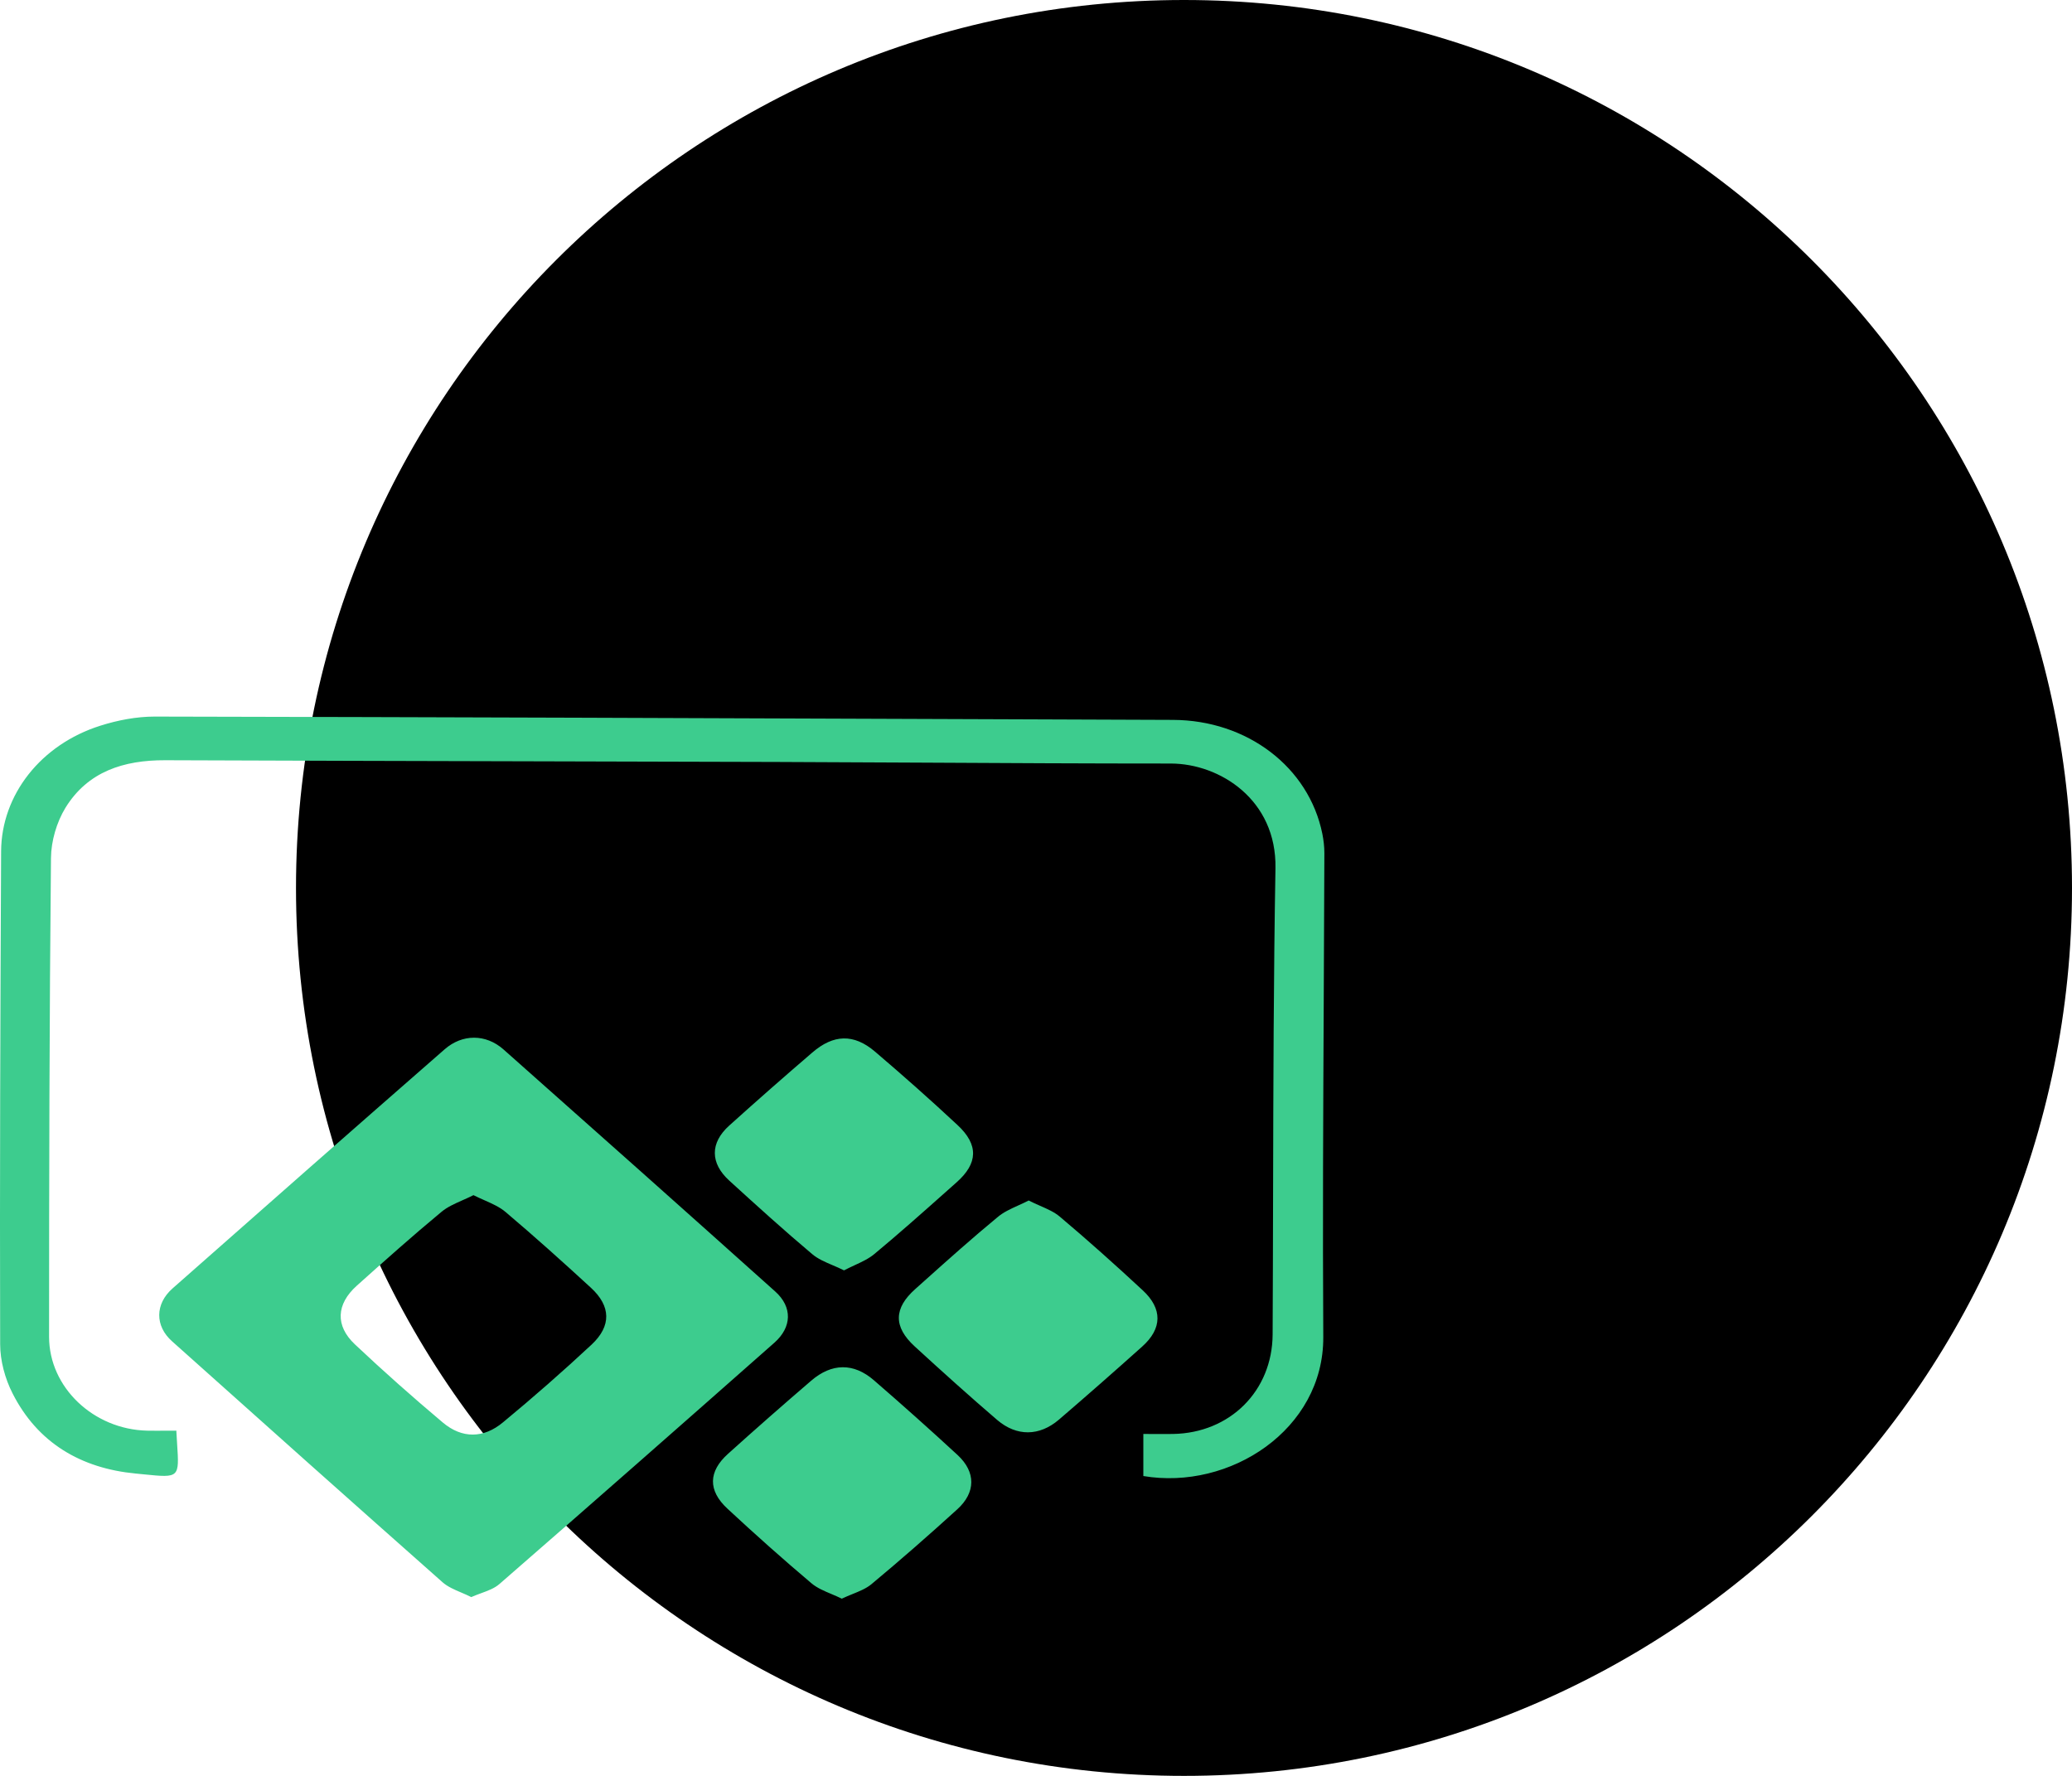
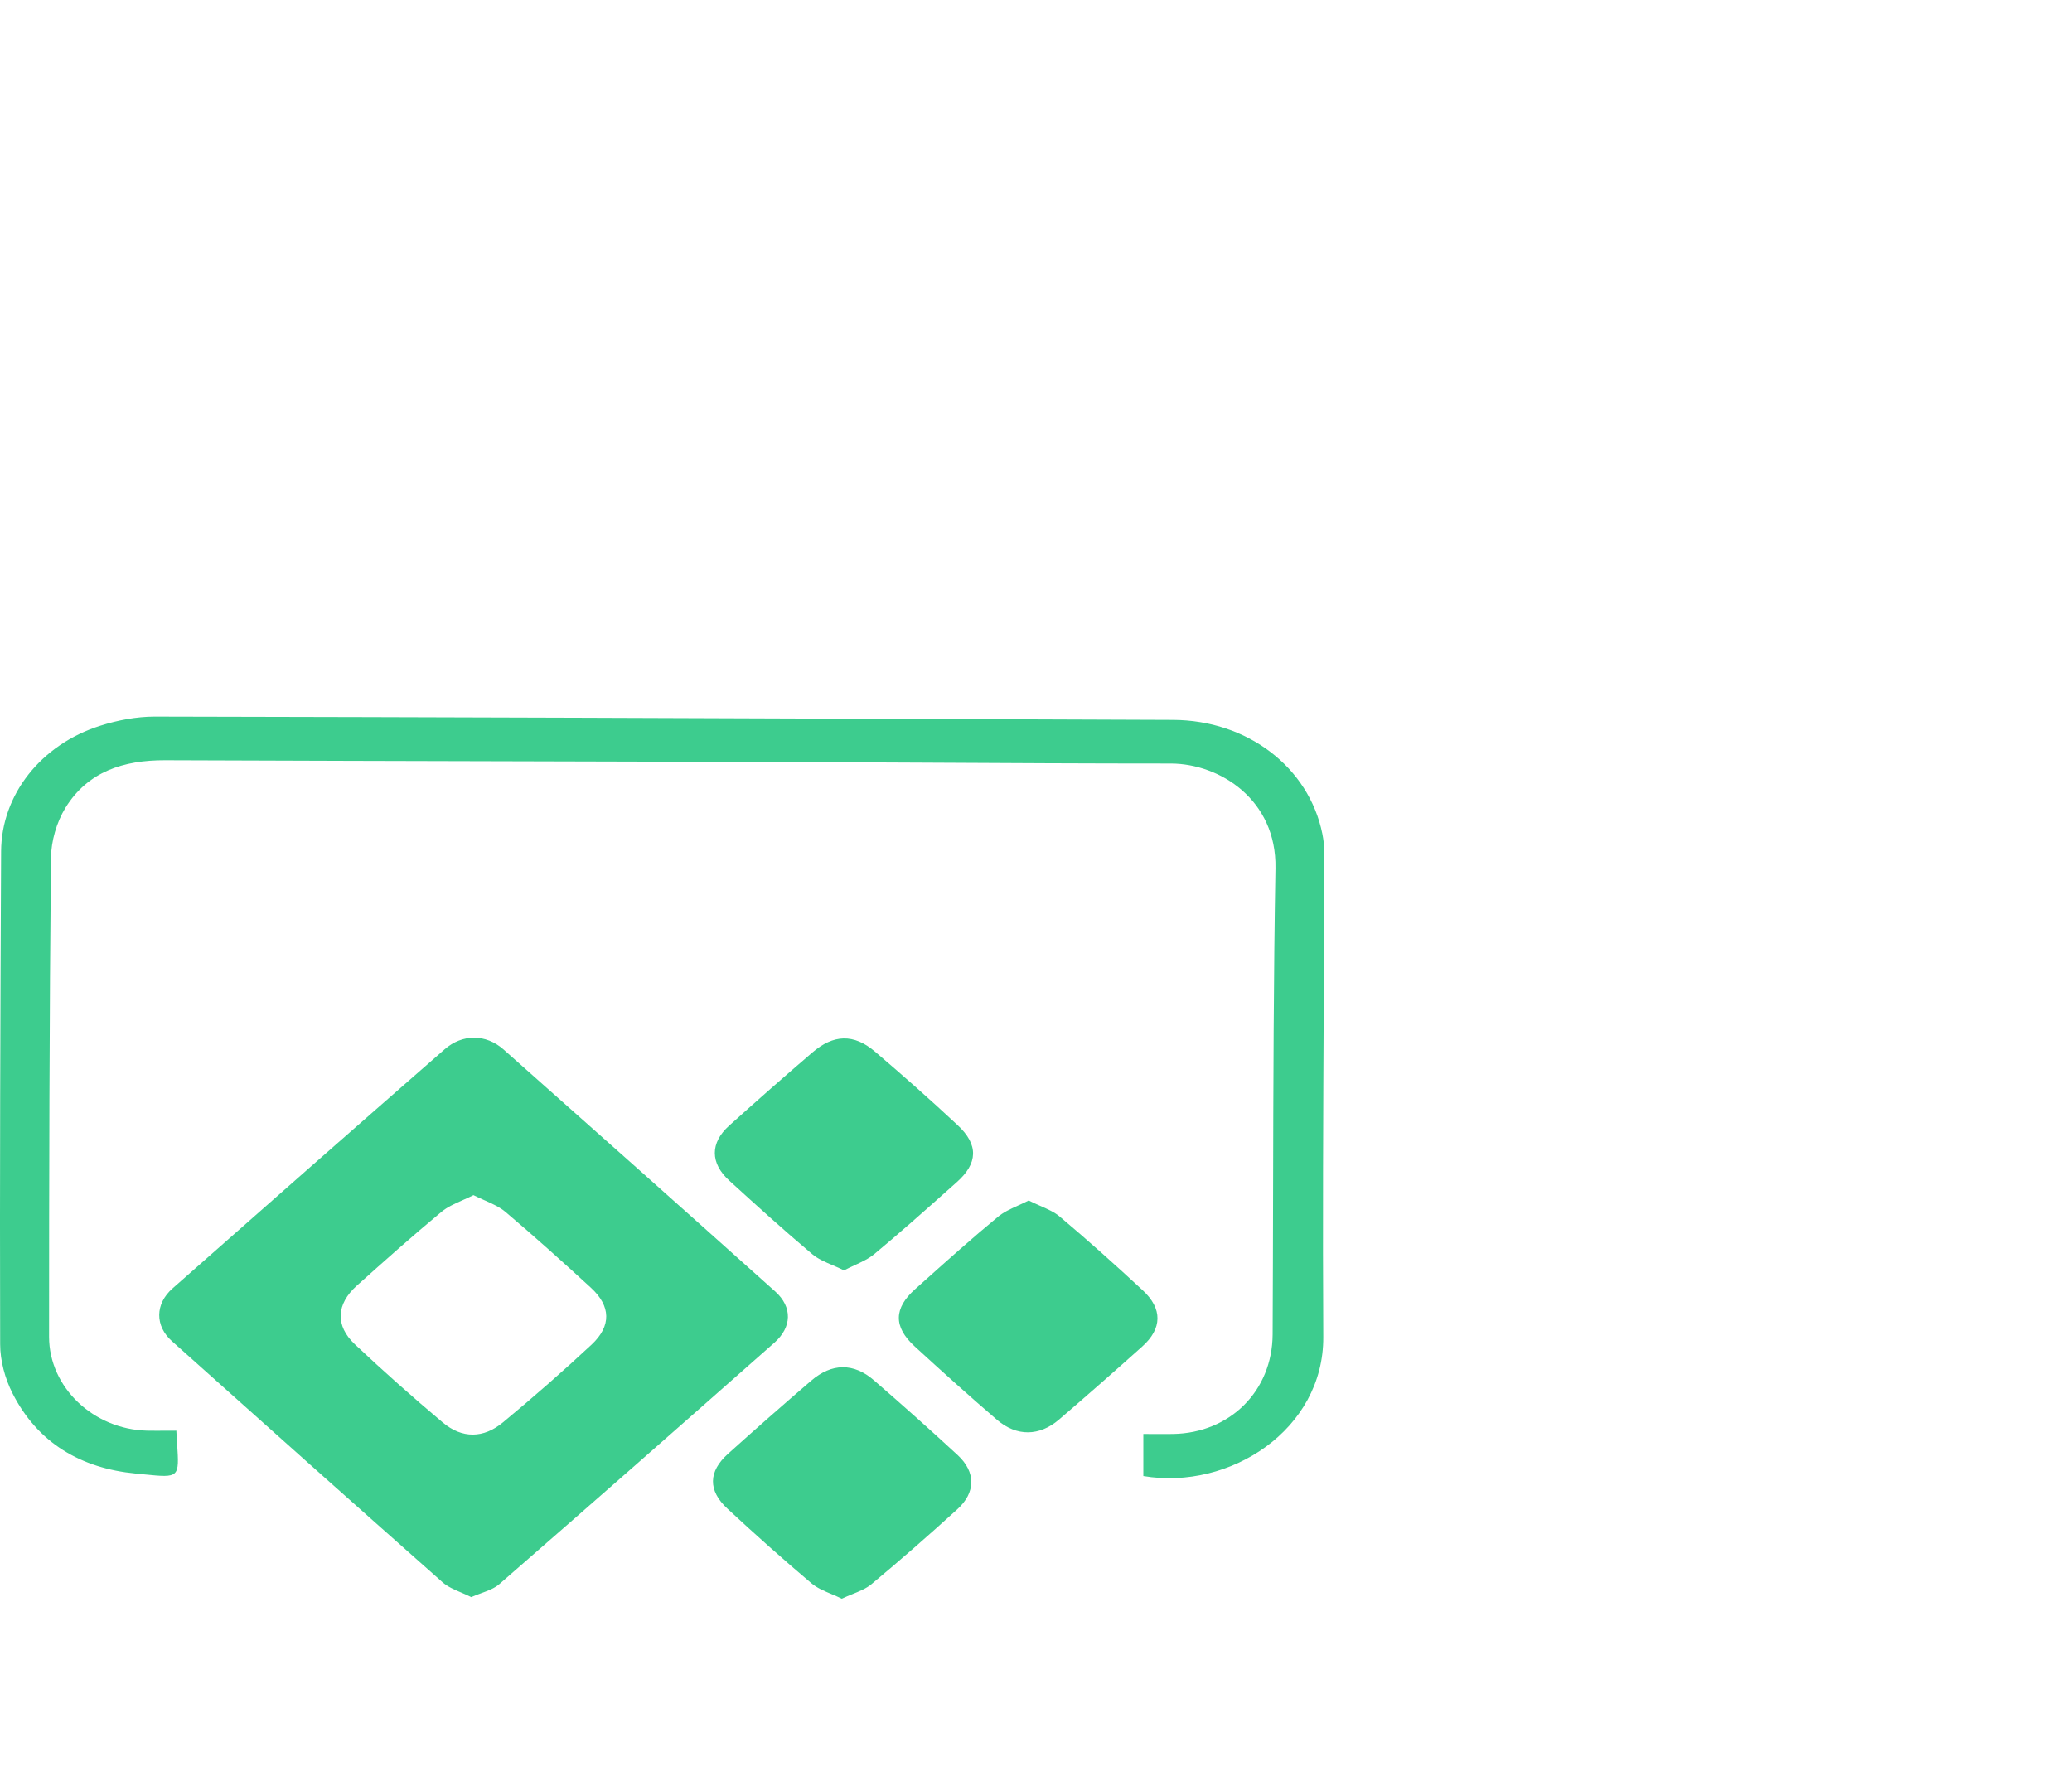
<svg xmlns="http://www.w3.org/2000/svg" width="133" height="114" viewBox="0 0 133 114" fill="none">
-   <path d="M76 114C107.48 114 133 88.48 133 57C133 25.52 107.48 0 76 0C44.52 0 19 25.52 19 57C19 88.48 44.52 114 76 114Z" fill="black" />
  <path fill-rule="evenodd" clip-rule="evenodd" d="M11.369 92.689C11.439 93.765 11.474 94.312 11.219 94.561C10.956 94.818 10.385 94.76 9.225 94.643H9.225C9.063 94.626 8.889 94.609 8.703 94.591C5.21 94.258 2.423 92.635 0.808 89.45C0.323 88.503 0.01 87.344 0.01 86.286C-0.02 75.743 0.021 65.19 0.071 54.648C0.091 51.029 2.615 47.794 6.442 46.585C7.552 46.232 8.764 46 9.925 46C28.07 46.034 46.215 46.102 64.365 46.171C68.009 46.184 71.653 46.198 75.298 46.212C80.063 46.232 84.011 49.245 84.879 53.519C84.96 53.922 85.01 54.345 85.01 54.759C85.001 57.913 84.985 61.066 84.97 64.219C84.934 71.423 84.898 78.625 84.94 85.832C84.97 91.769 78.943 95.689 73.39 94.752V93.442V92.051C73.633 92.051 73.863 92.052 74.085 92.053L74.087 92.053H74.087H74.088H74.088C74.509 92.055 74.901 92.057 75.298 92.051C78.953 91.99 81.669 89.289 81.689 85.661C81.704 82.668 81.711 79.676 81.718 76.684V76.683V76.682V76.682C81.734 69.697 81.75 62.714 81.871 55.736C81.951 51.332 78.296 49.024 75.167 49.014C69.811 49.014 64.455 48.985 59.097 48.956H59.097L59.096 48.956H59.096C56.031 48.94 52.964 48.924 49.896 48.913C44.655 48.897 39.415 48.884 34.174 48.871L34.174 48.871C26.318 48.852 18.462 48.832 10.601 48.802C7.936 48.792 5.634 49.528 4.2 51.856C3.635 52.783 3.282 53.993 3.272 55.081C3.171 65.321 3.15 75.562 3.15 85.812C3.15 89.067 6.008 91.758 9.44 91.839C9.846 91.846 10.243 91.844 10.658 91.841H10.658H10.658H10.659C10.873 91.84 11.091 91.839 11.318 91.839C11.335 92.154 11.353 92.436 11.369 92.689ZM29.597 102.227L29.596 102.227C29.157 102.039 28.737 101.859 28.412 101.575C22.606 96.435 16.821 91.275 11.046 86.104C9.936 85.117 9.946 83.705 11.076 82.708C16.882 77.577 22.707 72.457 28.543 67.357C29.674 66.37 31.178 66.359 32.319 67.367C38.144 72.528 43.96 77.708 49.765 82.909C50.876 83.907 50.835 85.197 49.705 86.195C43.839 91.376 37.963 96.546 32.056 101.686C31.741 101.96 31.323 102.113 30.882 102.274L30.882 102.274C30.673 102.351 30.46 102.429 30.249 102.523C30.033 102.413 29.813 102.319 29.597 102.227L29.597 102.227L29.597 102.227ZM29.681 77.051L29.681 77.051C29.18 77.273 28.71 77.482 28.331 77.799C26.483 79.331 24.686 80.934 22.899 82.536C21.587 83.716 21.506 85.096 22.778 86.296C24.605 88.019 26.493 89.692 28.422 91.315C29.654 92.353 31.037 92.353 32.299 91.295C34.237 89.692 36.135 88.029 37.973 86.316C39.255 85.116 39.215 83.847 37.932 82.667C36.135 81.014 34.318 79.382 32.46 77.809C32.079 77.484 31.602 77.273 31.096 77.048C30.865 76.946 30.628 76.841 30.39 76.721C30.151 76.842 29.913 76.948 29.681 77.051L29.681 77.051L29.681 77.051ZM66.77 77.407L66.77 77.407L66.77 77.407C66.53 77.302 66.281 77.192 66.03 77.064C65.805 77.18 65.578 77.284 65.353 77.385C64.864 77.607 64.392 77.82 64.011 78.152C62.425 79.46 60.893 80.831 59.361 82.202L59.361 82.202L59.359 82.203L59.358 82.205C59.155 82.386 58.953 82.567 58.751 82.748C57.368 83.978 57.337 85.167 58.71 86.427C60.457 88.029 62.214 89.612 64.011 91.154C65.263 92.222 66.717 92.202 67.969 91.134C69.766 89.592 71.543 88.029 73.309 86.447C74.612 85.288 74.632 84.008 73.34 82.819C71.603 81.206 69.836 79.624 68.029 78.102C67.681 77.807 67.243 77.615 66.77 77.407ZM53.451 81.221L53.451 81.221C52.959 81.011 52.495 80.813 52.127 80.5C50.32 78.978 48.564 77.386 46.817 75.793C45.575 74.665 45.575 73.364 46.807 72.256C48.564 70.673 50.34 69.111 52.138 67.569C53.501 66.39 54.803 66.35 56.156 67.499C57.953 69.031 59.73 70.603 61.456 72.215C62.83 73.485 62.779 74.685 61.396 75.904C61.156 76.117 60.916 76.331 60.676 76.544L60.675 76.545C59.178 77.877 57.675 79.214 56.136 80.49C55.775 80.795 55.333 81 54.852 81.222C54.634 81.324 54.407 81.429 54.177 81.549C53.934 81.427 53.689 81.323 53.451 81.221ZM53.365 102.325C53.586 102.419 53.812 102.514 54.035 102.624C54.267 102.513 54.499 102.419 54.723 102.328C55.173 102.146 55.593 101.975 55.923 101.706C57.801 100.144 59.639 98.531 61.446 96.889C62.637 95.81 62.647 94.5 61.476 93.411C59.709 91.779 57.912 90.176 56.095 88.604C54.793 87.475 53.389 87.495 52.067 88.634C50.27 90.176 48.493 91.738 46.736 93.321C45.464 94.46 45.433 95.679 46.695 96.848C48.452 98.481 50.249 100.084 52.087 101.636C52.444 101.937 52.894 102.127 53.365 102.325Z" fill="#3DCC8E" />
</svg>